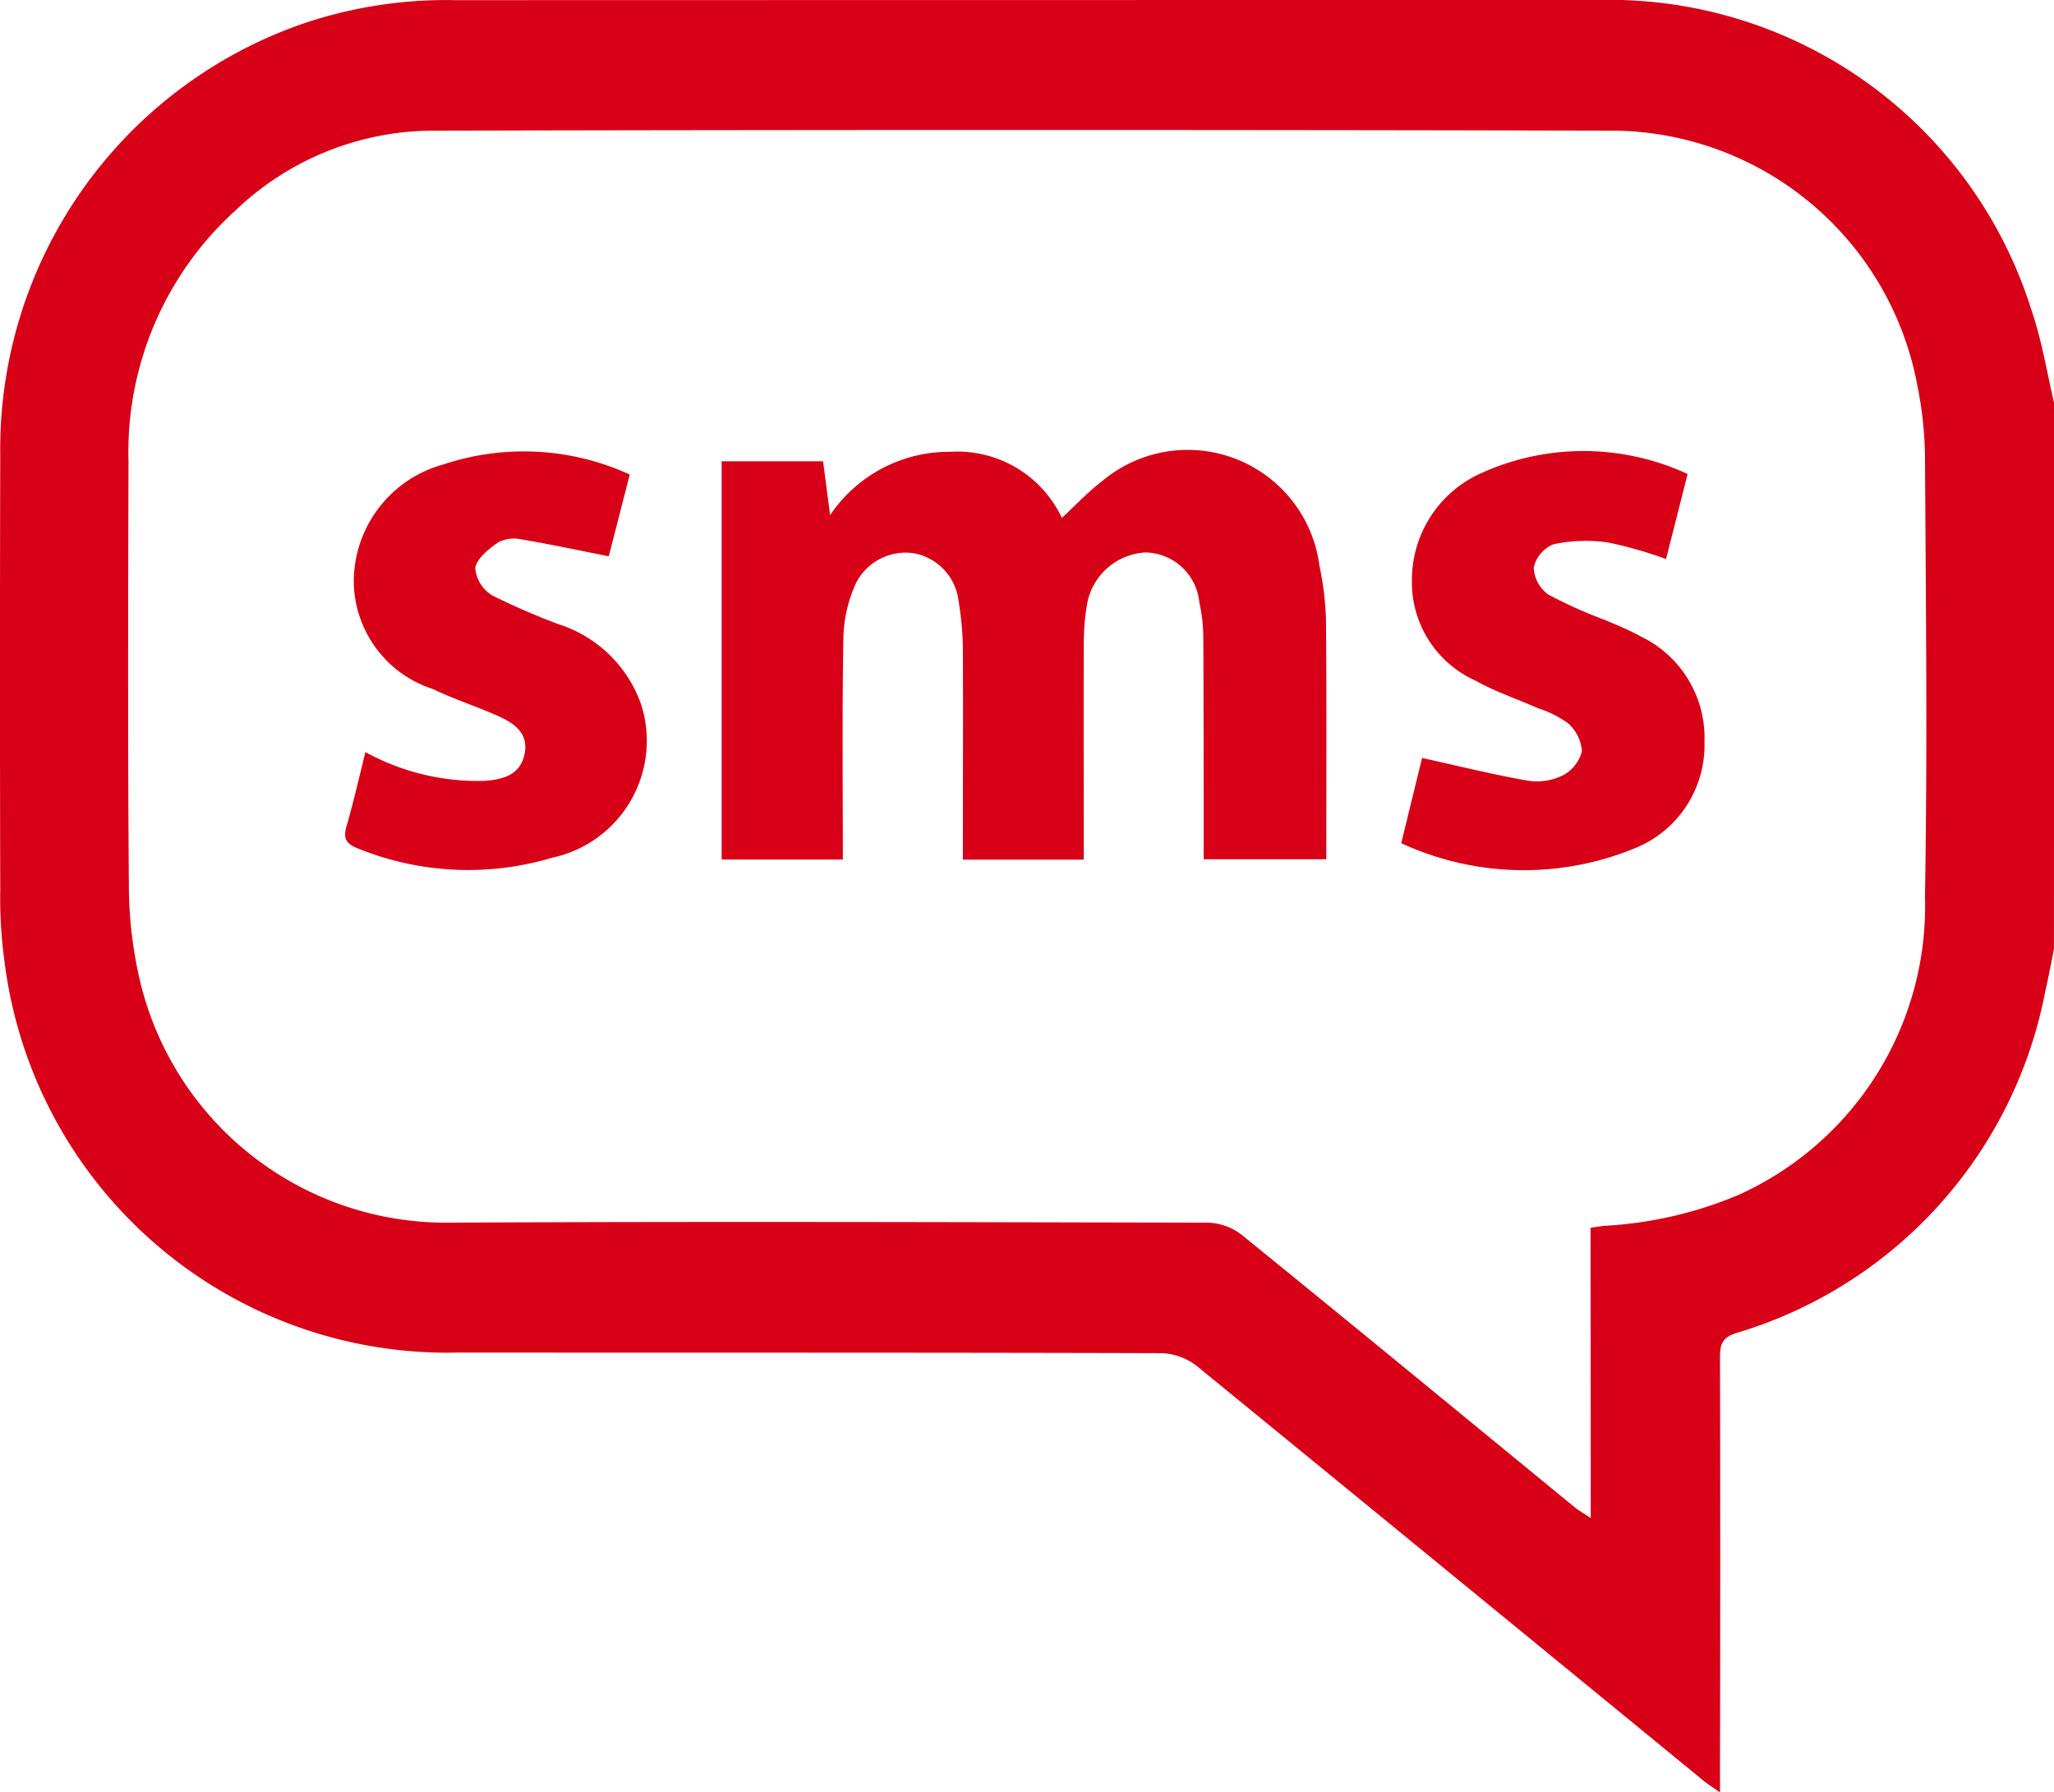
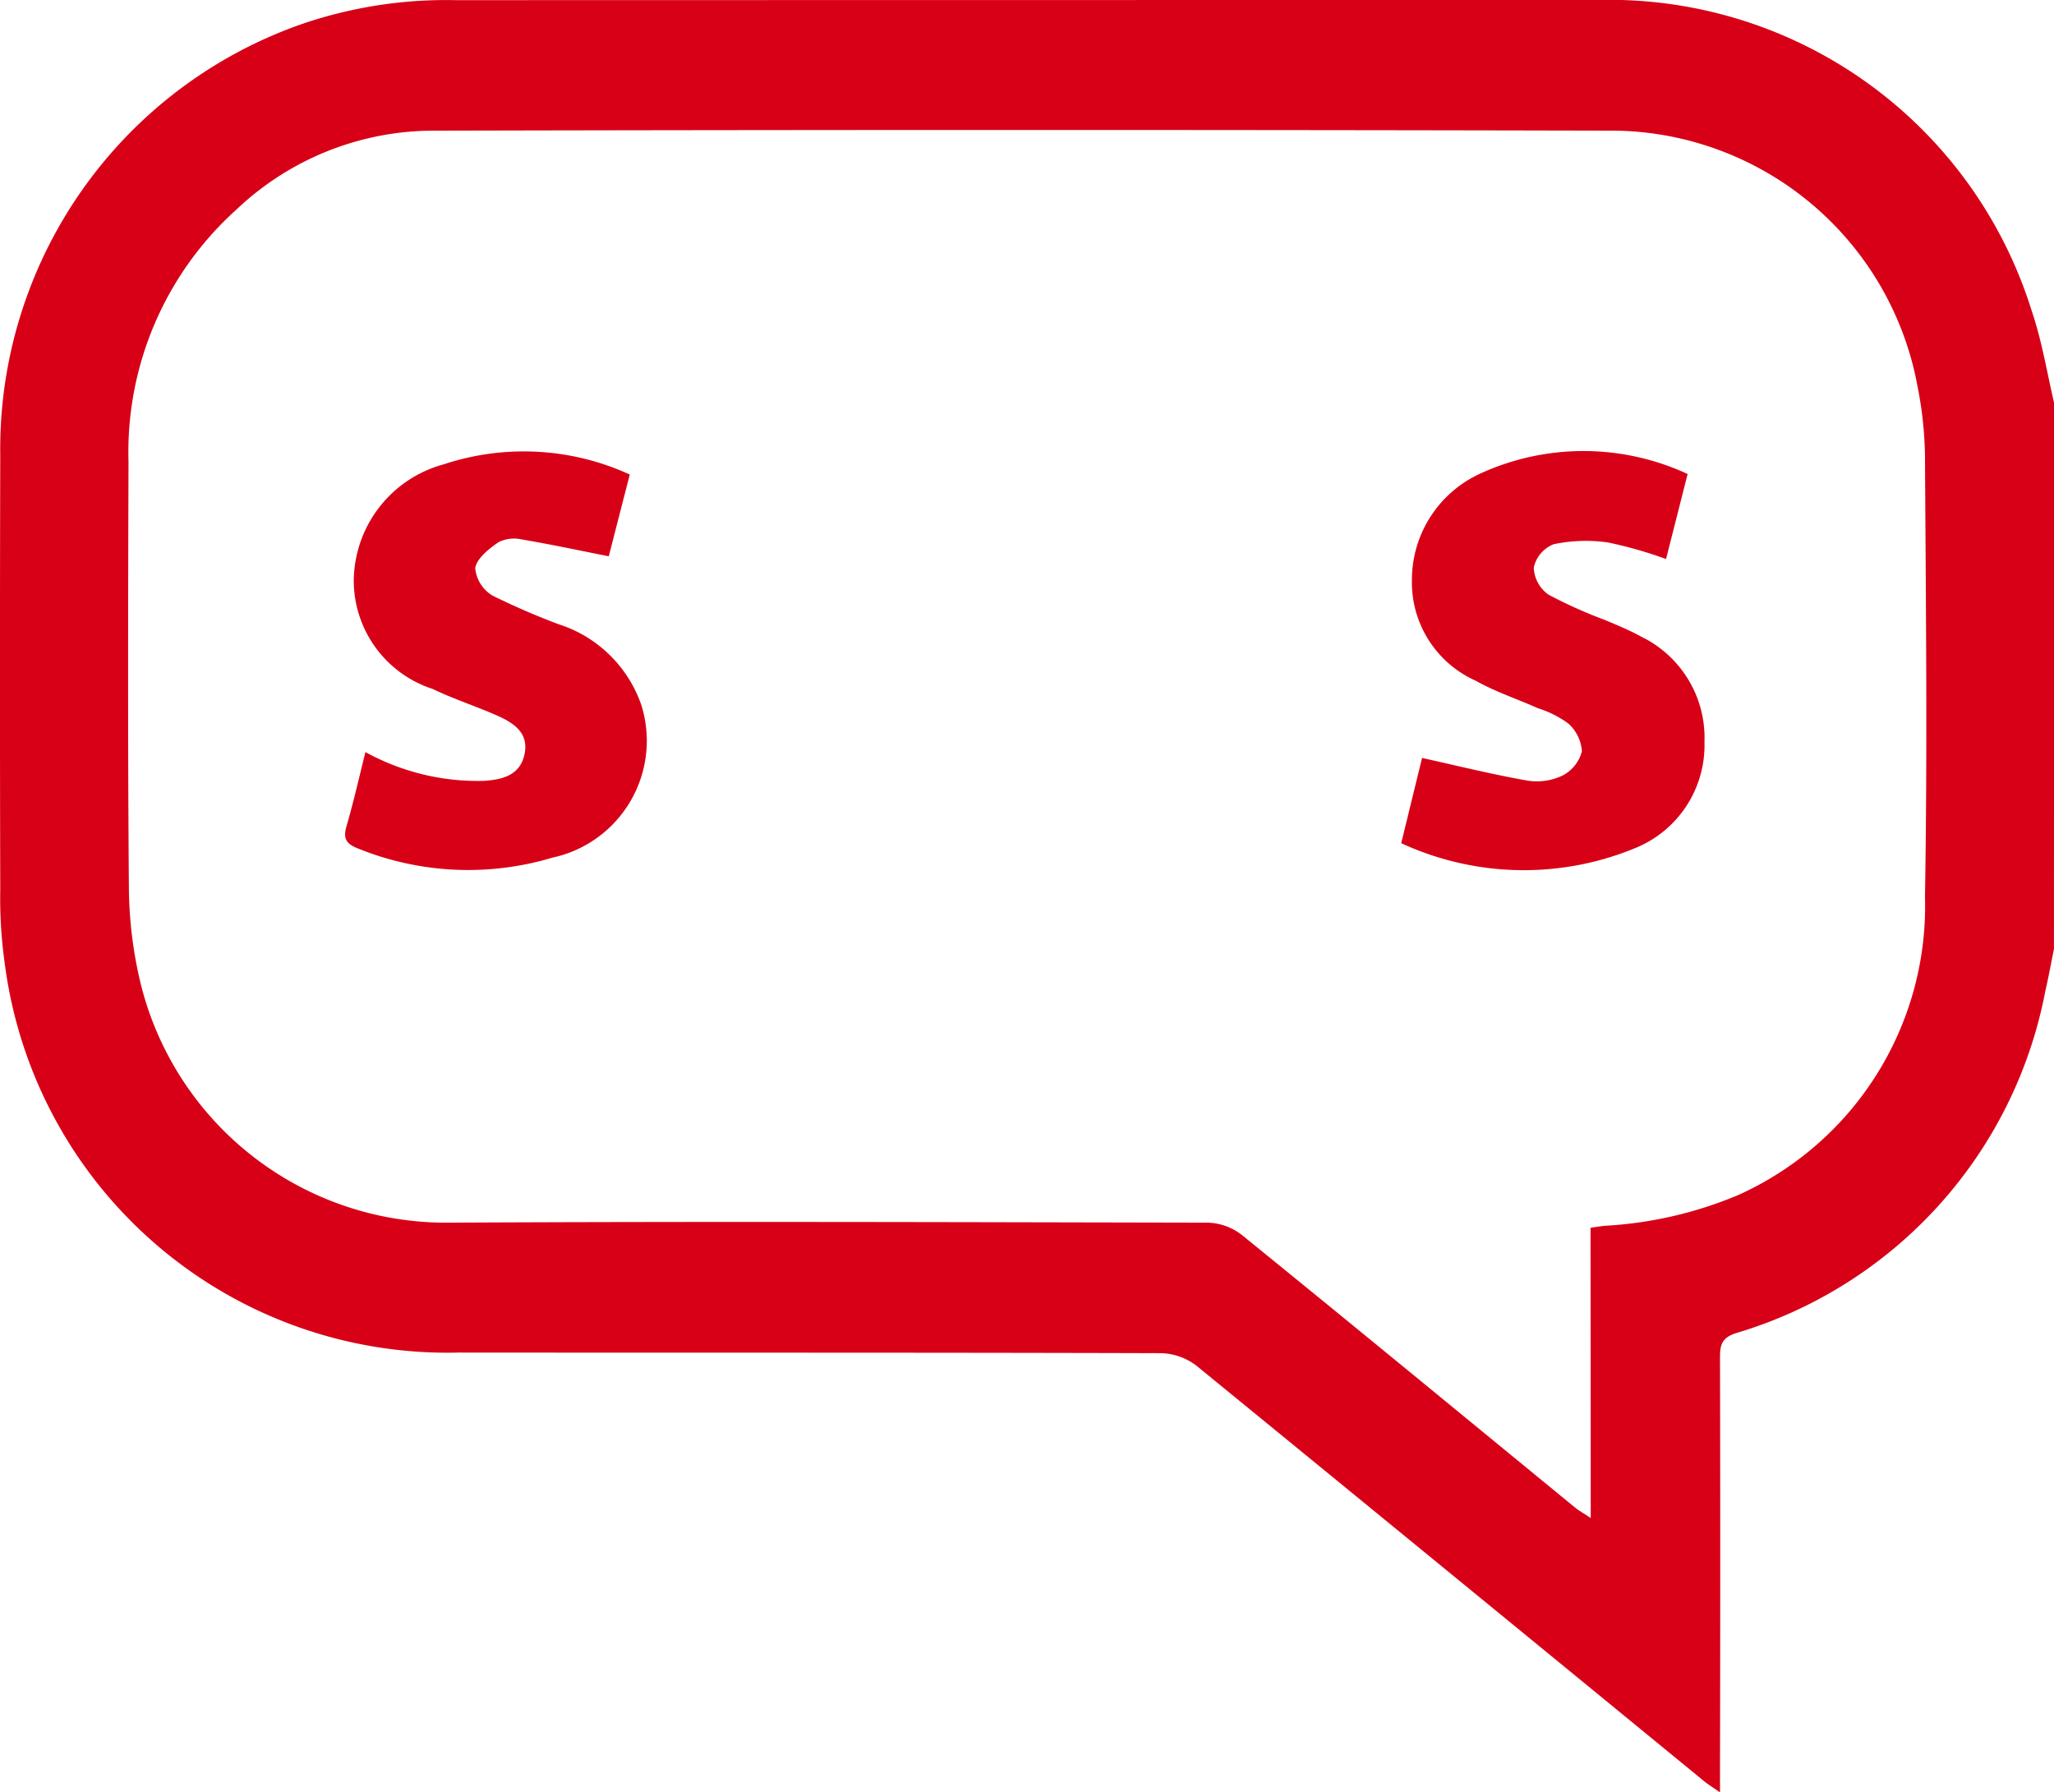
<svg xmlns="http://www.w3.org/2000/svg" width="40.201" height="35.076" viewBox="0 0 40.201 35.076">
  <g id="Group_5762" data-name="Group 5762" transform="translate(-2251 -1264.6)">
    <path id="Path_18794" data-name="Path 18794" d="M40.2,19.172c-.056.277-.106.554-.17.829a8.674,8.674,0,0,1-6.054,6.69c-.284.093-.312.237-.312.48q.009,4,0,8.008v.5c-.14-.1-.233-.154-.316-.223q-4.962-4.067-9.93-8.127a1.191,1.191,0,0,0-.7-.246c-4.58-.014-9.16-.008-13.74-.012A8.736,8.736,0,0,1,.09,19.432a8.962,8.962,0,0,1-.085-1.406q-.011-4.259,0-8.518A8.809,8.809,0,0,1,5.921,1.066a8.72,8.72,0,0,1,3-.463Q20.095.6,31.263.6a8.658,8.658,0,0,1,8.5,6.079c.2.586.3,1.207.441,1.812Zm-9.07,5.457c.115-.017.19-.028.266-.038a7.842,7.842,0,0,0,2.618-.6,6.2,6.2,0,0,0,3.662-5.837c.049-2.877.017-5.757,0-8.635a7.466,7.466,0,0,0-.147-1.362,6.106,6.106,0,0,0-5.912-5q-11.579-.027-23.158,0A5.611,5.611,0,0,0,4.629,4.7,6.382,6.382,0,0,0,2.515,9.63c-.008,2.8-.015,5.6.008,8.4a8.285,8.285,0,0,0,.221,1.783,6.154,6.154,0,0,0,5.984,4.716c4.972-.026,9.944-.01,14.915,0a1.136,1.136,0,0,1,.662.24c2.184,1.771,4.354,3.559,6.529,5.341.072.059.154.1.3.2Z" transform="translate(2251 1264)" fill="#d70017" />
-     <path id="Path_18795" data-name="Path 18795" d="M30.457,16.773c.284-.262.515-.513.783-.716A2.6,2.6,0,0,1,35.5,17.705a5.957,5.957,0,0,1,.128,1.047c.014,1.555.006,3.11.006,4.7h-2.4v-.4c0-1.322,0-2.642-.007-3.964a3.241,3.241,0,0,0-.077-.659,1.081,1.081,0,0,0-1.048-.982,1.229,1.229,0,0,0-1.155,1.041,4.565,4.565,0,0,0-.059.742c-.005,1.4,0,2.8,0,4.229H28.522v-.4c0-1.23.005-2.46,0-3.689a6.175,6.175,0,0,0-.085-.975,1.078,1.078,0,0,0-.88-.933,1.09,1.09,0,0,0-1.135.6,2.745,2.745,0,0,0-.239,1.05c-.026,1.438-.011,2.876-.011,4.345H23.8V15.663h1.985l.138,1.054a2.808,2.808,0,0,1,2.353-1.24,2.261,2.261,0,0,1,2.184,1.295" transform="translate(2241.324 1257.965)" fill="#d70017" />
    <path id="Path_18796" data-name="Path 18796" d="M11.791,21.373a4.558,4.558,0,0,0,2.327.56c.362-.027.693-.115.78-.516.092-.421-.21-.617-.532-.76-.416-.185-.854-.324-1.263-.522a2.231,2.231,0,0,1-1.546-2.143,2.383,2.383,0,0,1,1.762-2.254,4.982,4.982,0,0,1,3.64.2c-.147.571-.285,1.109-.411,1.6-.583-.115-1.137-.234-1.7-.329a.679.679,0,0,0-.456.052c-.189.13-.426.316-.458.508a.7.7,0,0,0,.34.539,13.934,13.934,0,0,0,1.289.559,2.523,2.523,0,0,1,1.622,1.582,2.339,2.339,0,0,1-1.744,2.988,5.73,5.73,0,0,1-3.8-.18c-.225-.085-.3-.193-.226-.437.138-.472.246-.954.37-1.448" transform="translate(2246.367 1257.949)" fill="#d70017" />
    <path id="Path_18797" data-name="Path 18797" d="M46.218,23.146c.149-.61.287-1.174.407-1.663.711.157,1.385.325,2.067.444a1.159,1.159,0,0,0,.682-.1.74.74,0,0,0,.379-.475.8.8,0,0,0-.273-.549,2.075,2.075,0,0,0-.589-.294c-.4-.179-.83-.32-1.213-.536a2.108,2.108,0,0,1-1.252-1.966,2.287,2.287,0,0,1,1.348-2.094,4.844,4.844,0,0,1,4.048.013L51.4,17.59a8.18,8.18,0,0,0-1.129-.323A3.041,3.041,0,0,0,49.2,17.3a.641.641,0,0,0-.389.456.679.679,0,0,0,.288.531,9.138,9.138,0,0,0,1.1.494c.239.1.483.2.71.326a2.2,2.2,0,0,1,1.243,2.064,2.173,2.173,0,0,1-1.319,2.061,5.713,5.713,0,0,1-4.618-.082" transform="translate(2232.208 1257.951)" fill="#d70017" />
  </g>
</svg>